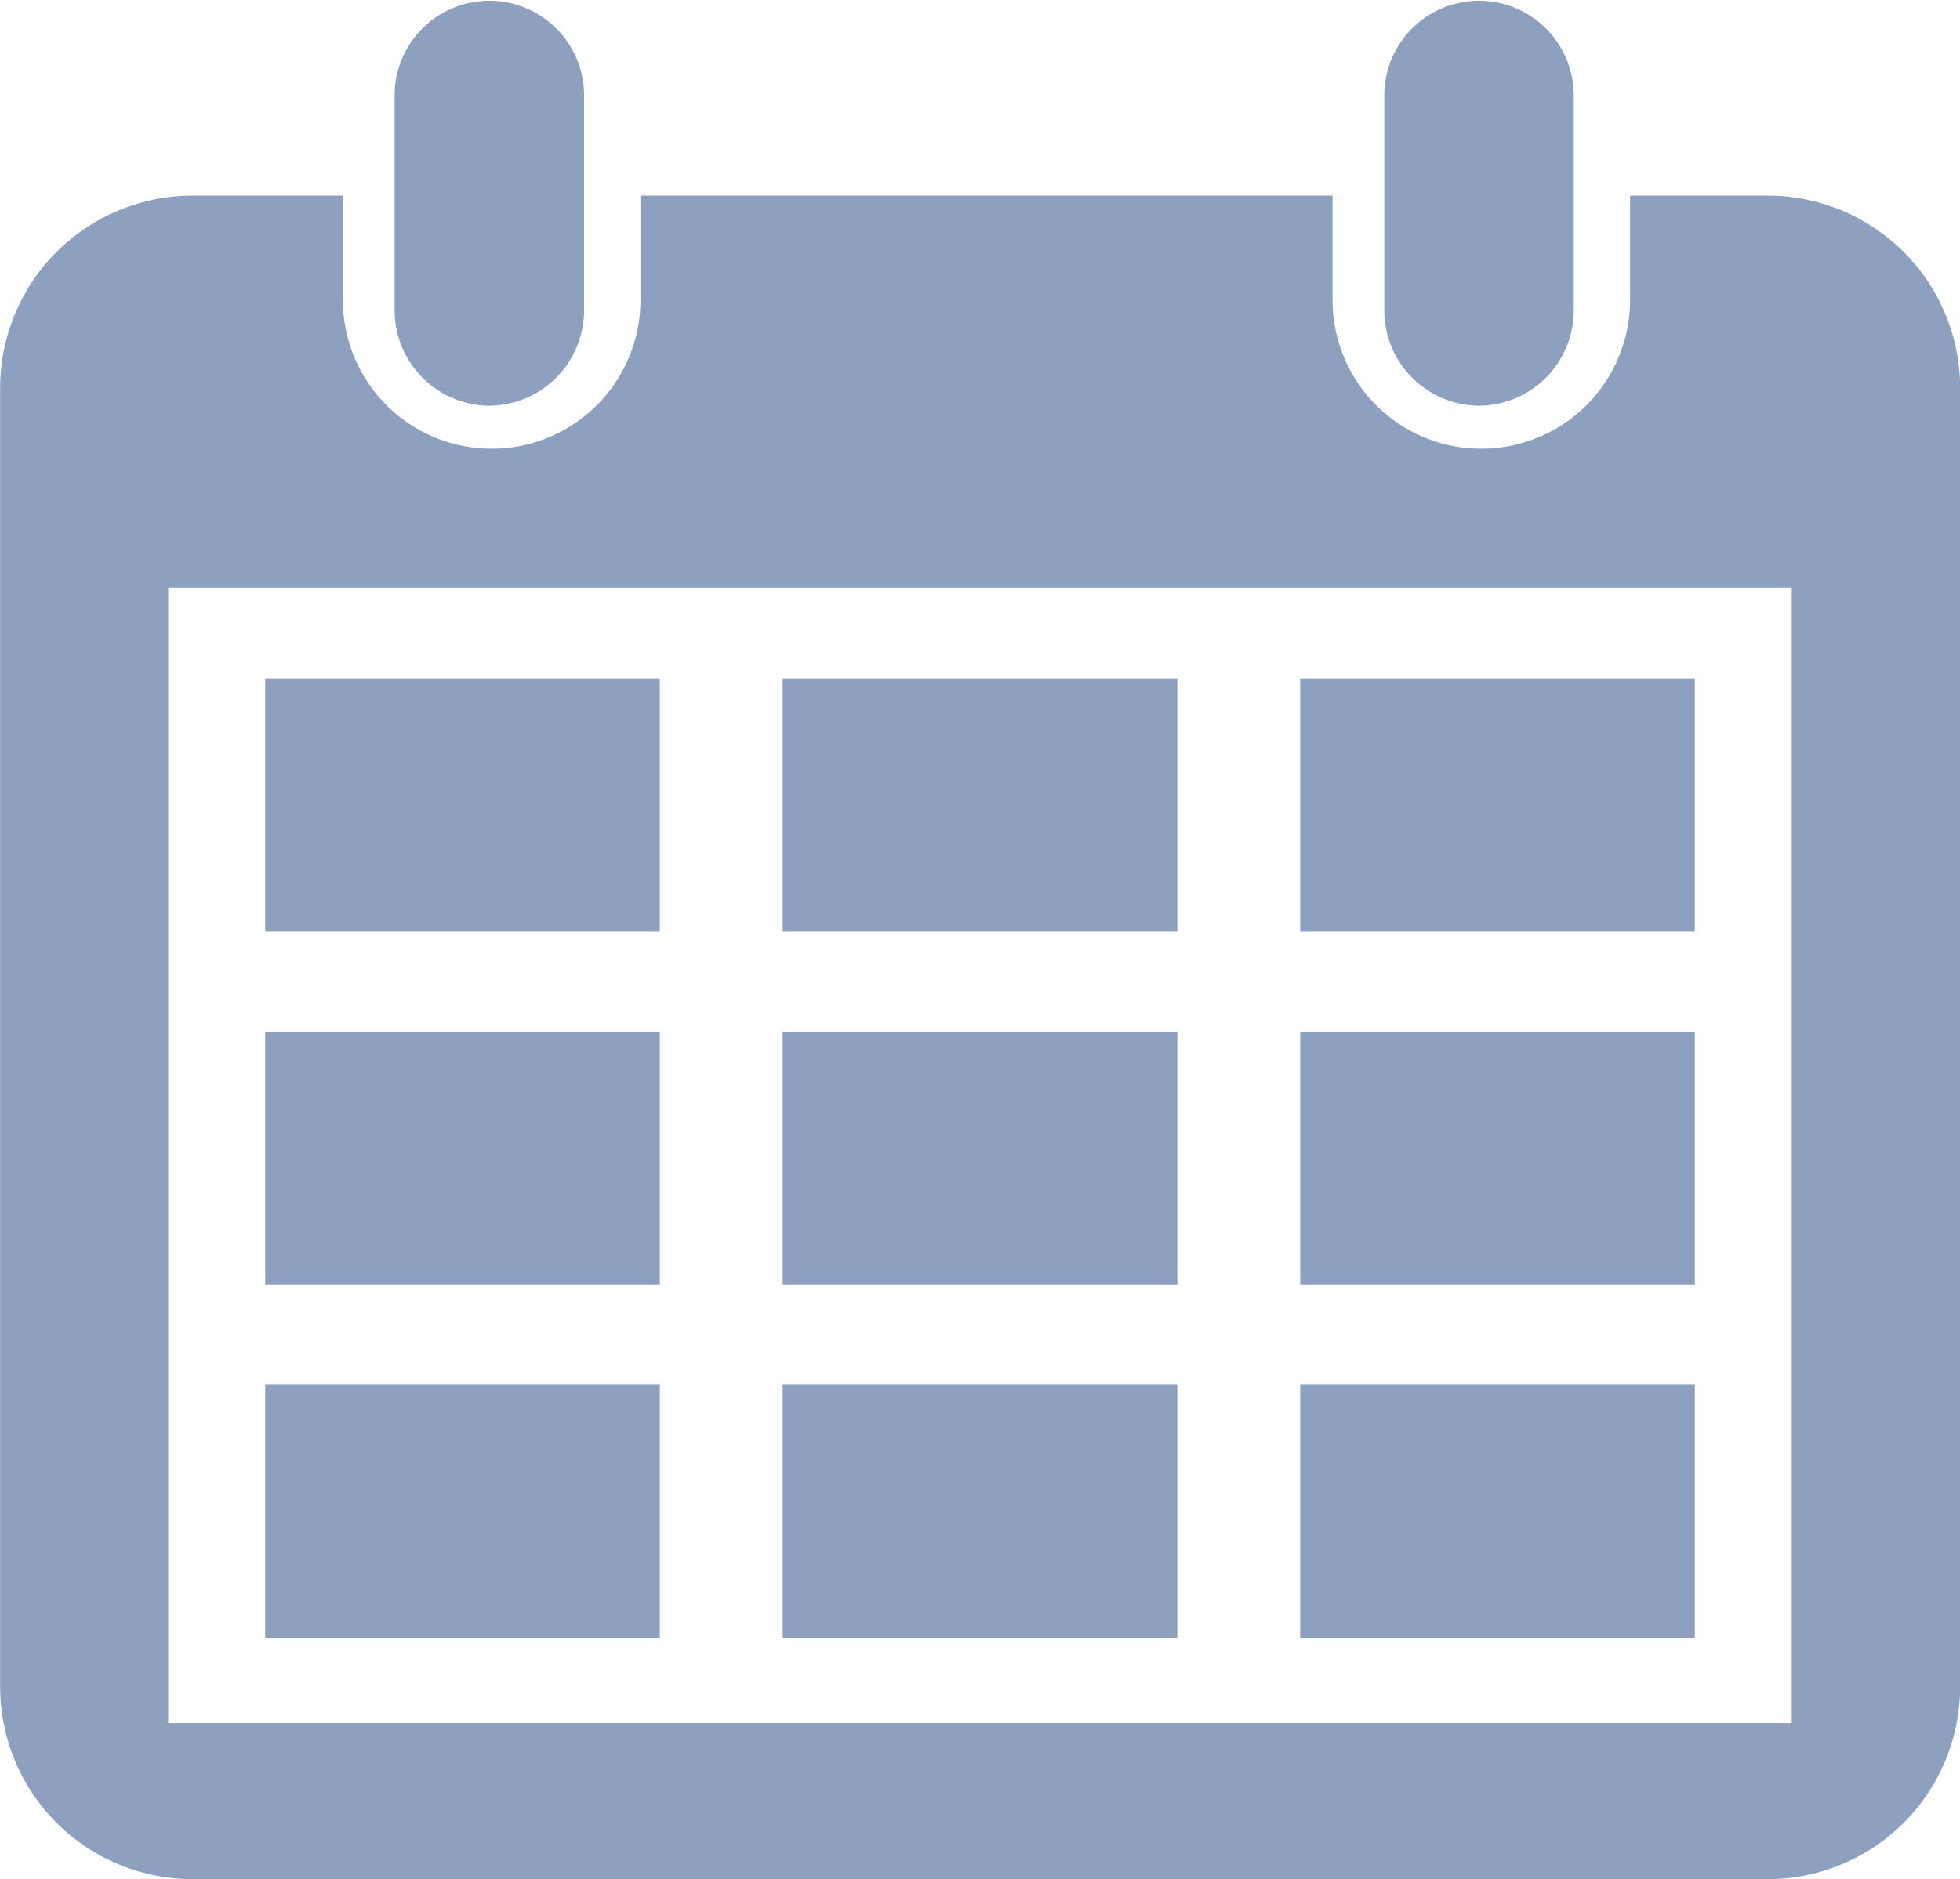
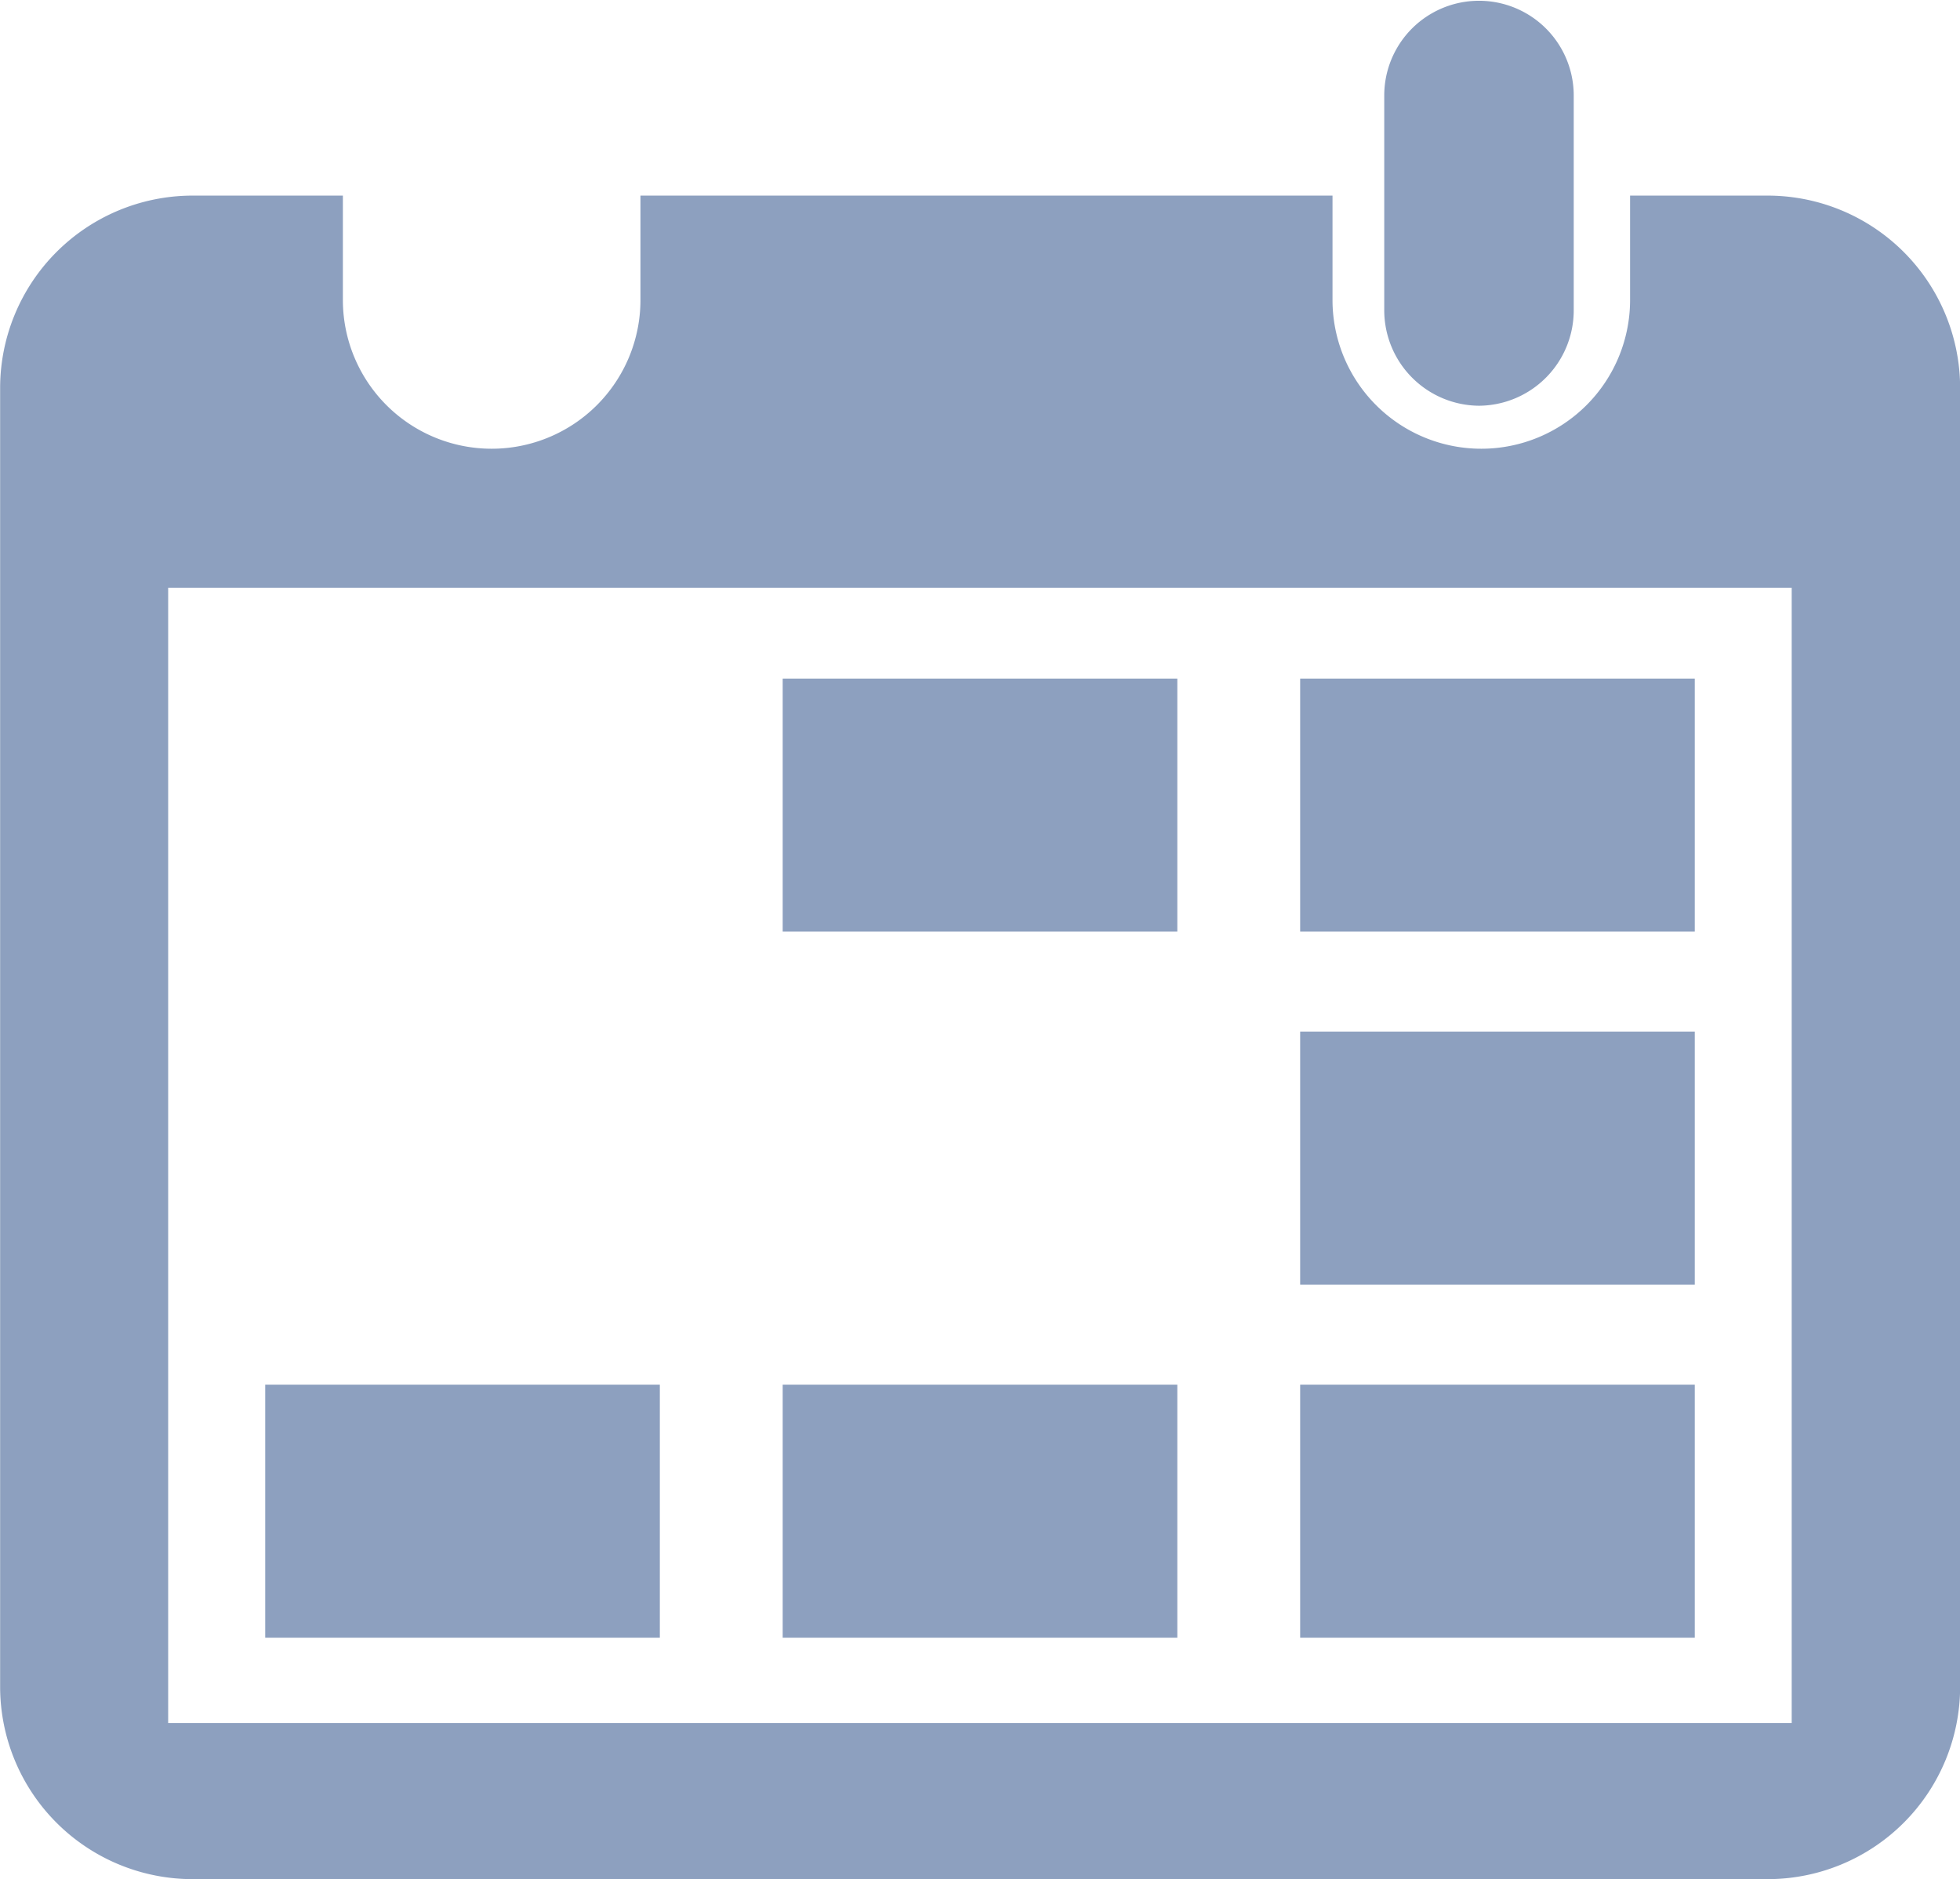
<svg xmlns="http://www.w3.org/2000/svg" id="Group_2629" data-name="Group 2629" width="15.268" height="14.64" viewBox="0 0 15.268 14.64">
  <rect id="Rectangle_2142" data-name="Rectangle 2142" width="3.074" height="1.971" transform="translate(10.128 5.287)" fill="rgba(29,66,129,0.5)" />
  <rect id="Rectangle_2143" data-name="Rectangle 2143" width="3.074" height="1.971" transform="translate(10.128 8.037)" fill="rgba(29,66,129,0.5)" />
  <rect id="Rectangle_2144" data-name="Rectangle 2144" width="3.074" height="1.971" transform="translate(10.128 10.788)" fill="rgba(29,66,129,0.5)" />
  <rect id="Rectangle_2145" data-name="Rectangle 2145" width="3.074" height="1.971" transform="translate(6.097 5.287)" fill="rgba(29,66,129,0.5)" />
  <path id="Path_15156" data-name="Path 15156" d="M2074.181,1057.161a.743.743,0,0,0,.738-.745v-1.672a.738.738,0,1,0-1.476,0v1.672A.744.744,0,0,0,2074.181,1057.161Z" transform="translate(-2062.66 -1054)" fill="rgba(29,66,129,0.5)" />
-   <path id="Path_15157" data-name="Path 15157" d="M1763.786,1057.161a.744.744,0,0,0,.738-.745v-1.672a.738.738,0,1,0-1.476,0v1.672A.744.744,0,0,0,1763.786,1057.161Z" transform="translate(-1759.974 -1054)" fill="rgba(29,66,129,0.5)" />
-   <rect id="Rectangle_2146" data-name="Rectangle 2146" width="3.074" height="1.971" transform="translate(2.066 5.287)" fill="rgba(29,66,129,0.5)" />
  <path id="Path_15158" data-name="Path 15158" d="M1653.077,1115.4h-1.083v.813a1.159,1.159,0,1,1-2.318,0v-.813h-5.391v.813a1.159,1.159,0,1,1-2.318,0v-.813h-1.184a1.5,1.5,0,0,0-1.486,1.5v10.116a1.5,1.5,0,0,0,1.486,1.5h12.295a1.5,1.5,0,0,0,1.487-1.5V1116.9A1.5,1.5,0,0,0,1653.077,1115.4Zm.176,11.9h-12.647v-8.845h12.647Z" transform="translate(-1639.296 -1113.876)" fill="rgba(29,66,129,0.5)" />
  <rect id="Rectangle_2147" data-name="Rectangle 2147" width="3.074" height="1.971" transform="translate(2.066 10.788)" fill="rgba(29,66,129,0.5)" />
-   <rect id="Rectangle_2148" data-name="Rectangle 2148" width="3.074" height="1.971" transform="translate(2.066 8.037)" fill="rgba(29,66,129,0.5)" />
-   <rect id="Rectangle_2149" data-name="Rectangle 2149" width="3.074" height="1.971" transform="translate(6.097 8.037)" fill="rgba(29,66,129,0.5)" />
  <rect id="Rectangle_2150" data-name="Rectangle 2150" width="3.074" height="1.971" transform="translate(6.097 10.788)" fill="rgba(29,66,129,0.5)" />
</svg>